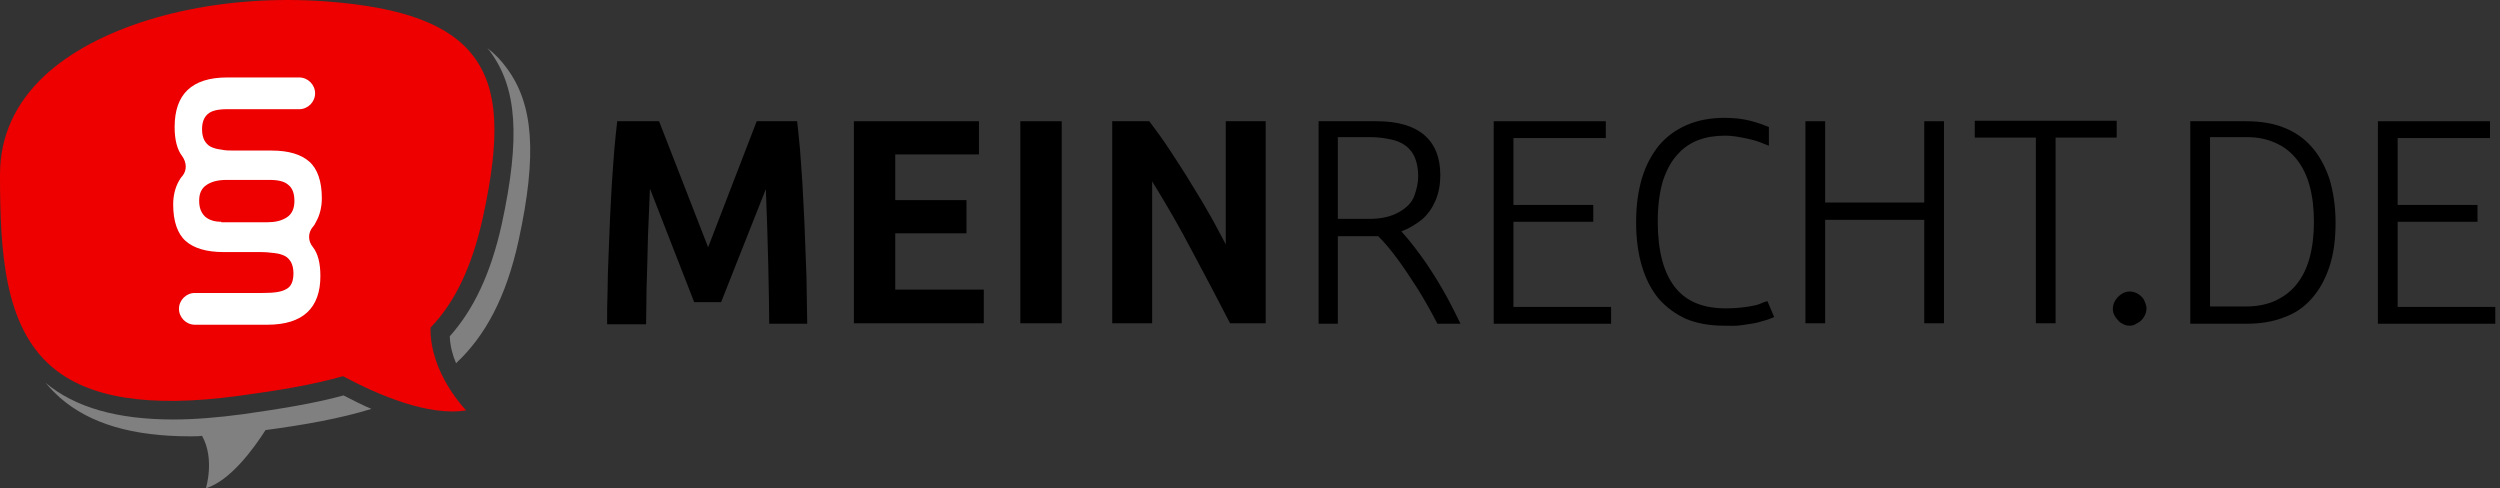
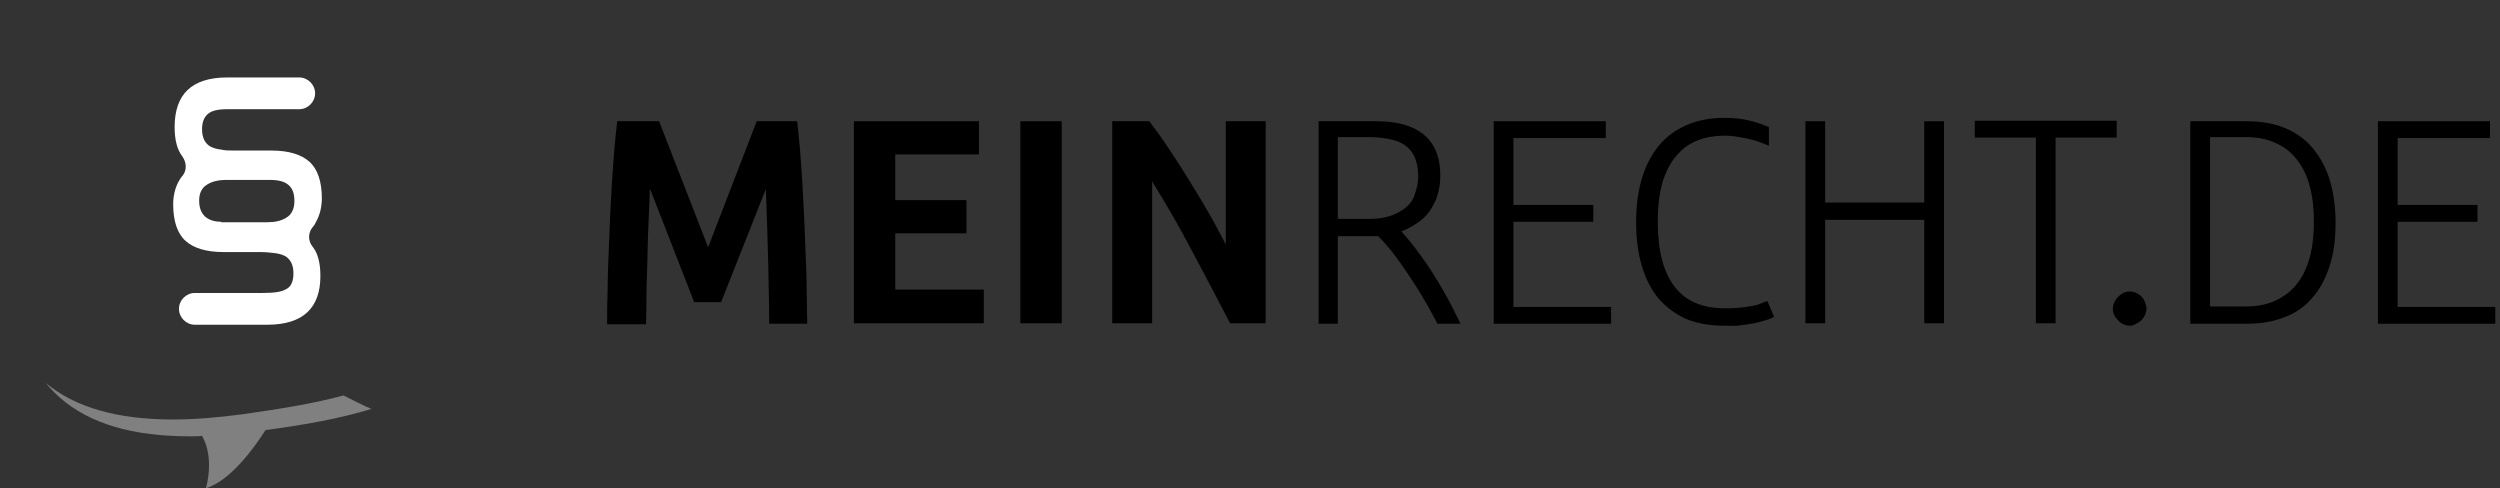
<svg xmlns="http://www.w3.org/2000/svg" width="128" height="25" viewBox="0 0 128 25" fill="none">
  <rect x="0" y="0" width="128" height="25" fill="#333333" stroke="none" />
-   <path d="M24.729 11.108C25.64 6.946 25.493 4.557 24.261 2.906C23.03 1.256 20.64 0.369 16.724 0.074C16.059 0.025 15.394 0 14.729 0C9.631 0 4.901 1.453 2.291 3.867C0.764 5.296 0 6.995 0 8.941C0 12.906 0.222 16.65 2.611 18.744C4.507 20.394 7.635 20.887 12.192 20.271C14.212 20 16.01 19.704 17.562 19.261C19.36 20.222 21.946 21.33 23.867 21.01C23.867 21.01 21.995 19.113 22.044 16.773C23.276 15.493 24.163 13.695 24.729 11.108Z" fill="#EE0000" />
  <path d="M13.695 16.626C14.606 16.626 15.296 16.404 15.739 15.985C16.182 15.566 16.404 14.951 16.404 14.138C16.404 13.473 16.281 12.98 16.01 12.636C15.764 12.34 15.764 11.921 16.01 11.626C16.084 11.552 16.133 11.453 16.182 11.355C16.379 11.01 16.478 10.591 16.478 10.148C16.478 9.286 16.256 8.645 15.837 8.276C15.419 7.906 14.778 7.709 13.916 7.709H12.044C11.773 7.709 11.527 7.709 11.33 7.66C11.108 7.635 10.936 7.586 10.788 7.512C10.64 7.438 10.542 7.315 10.468 7.192C10.394 7.044 10.345 6.872 10.345 6.626C10.345 6.256 10.443 6.01 10.64 5.837C10.837 5.665 11.158 5.591 11.626 5.591H15.32C15.764 5.591 16.133 5.222 16.133 4.778C16.133 4.335 15.764 3.966 15.32 3.966H11.626C10.714 3.966 10.049 4.187 9.606 4.606C9.163 5.025 8.941 5.665 8.941 6.502C8.941 7.143 9.064 7.66 9.335 8.005C9.557 8.325 9.581 8.719 9.335 9.015C9.261 9.089 9.212 9.187 9.163 9.261C8.966 9.606 8.867 10.025 8.867 10.468C8.867 11.33 9.089 11.97 9.507 12.34C9.926 12.709 10.566 12.906 11.453 12.906H13.325C13.596 12.906 13.842 12.931 14.039 12.956C14.261 12.98 14.434 13.03 14.581 13.103C14.729 13.177 14.828 13.3 14.902 13.424C14.975 13.571 15.025 13.744 15.025 13.99C15.025 14.409 14.902 14.68 14.655 14.803C14.409 14.951 14.015 15 13.448 15H9.975C9.532 15 9.163 15.37 9.163 15.813C9.163 16.256 9.532 16.626 9.975 16.626H13.695ZM11.33 11.355C10.961 11.355 10.69 11.256 10.493 11.084C10.296 10.887 10.197 10.64 10.197 10.271C10.197 9.901 10.32 9.631 10.591 9.458C10.862 9.286 11.182 9.212 11.601 9.212H13.818C14.236 9.212 14.557 9.286 14.754 9.458C14.975 9.631 15.074 9.901 15.074 10.296C15.074 10.665 14.951 10.961 14.68 11.133C14.409 11.305 14.089 11.379 13.695 11.379H11.33V11.355Z" fill="white" />
  <path d="M17.636 20.271L17.586 20.246C16.059 20.665 14.335 20.936 12.438 21.207C11.158 21.379 9.951 21.478 8.867 21.478C6.01 21.478 3.842 20.862 2.34 19.606C2.562 19.877 2.808 20.123 3.079 20.369C4.606 21.7 6.798 22.34 9.729 22.34C9.926 22.34 10.148 22.34 10.345 22.315C11.01 23.497 10.542 25 10.542 25C11.798 24.606 12.98 22.98 13.596 22.02C15.616 21.749 17.414 21.429 19.015 20.936C18.547 20.739 18.079 20.493 17.636 20.271Z" fill="#808080" />
-   <path d="M25.936 3.473C25.665 3.103 25.345 2.759 24.951 2.463C25 2.512 25.025 2.562 25.074 2.611C26.478 4.483 26.65 7.044 25.69 11.478C25.123 14.039 24.236 15.862 23.03 17.217V17.266C23.054 17.734 23.177 18.202 23.35 18.596C24.828 17.217 25.911 15.246 26.552 12.315C27.512 7.906 27.315 5.32 25.936 3.473Z" fill="#808080" />
  <path d="M31.084 16.552C31.084 16.035 31.084 15.493 31.108 14.902C31.108 14.31 31.133 13.695 31.158 13.079C31.182 12.463 31.207 11.823 31.232 11.207C31.256 10.566 31.305 9.951 31.33 9.36C31.379 8.768 31.404 8.202 31.453 7.66C31.503 7.118 31.552 6.626 31.601 6.207H33.744L36.256 12.66L38.744 6.207H40.813C40.862 6.626 40.911 7.118 40.961 7.66C41.01 8.202 41.035 8.793 41.084 9.409C41.108 10.025 41.158 10.64 41.182 11.305C41.207 11.946 41.231 12.586 41.256 13.227C41.281 13.842 41.305 14.458 41.305 15.025C41.305 15.591 41.33 16.108 41.33 16.576H39.384C39.384 15.837 39.36 14.828 39.335 13.571C39.31 12.315 39.261 11.01 39.212 9.68L36.921 15.468H35.542L33.276 9.655C33.251 10.197 33.227 10.985 33.177 12.069C33.153 13.153 33.128 14.039 33.103 14.778C33.103 15.517 33.079 16.108 33.079 16.601H31.084V16.552Z" fill="black" />
  <path d="M43.719 16.552V6.207H50.123V7.906H45.837V10.246H49.483V11.946H45.837V14.828H50.37V16.552H43.719Z" fill="black" />
  <path d="M52.241 16.552V6.207H54.36V16.552H52.241Z" fill="black" />
  <path d="M56.946 16.552V6.207H58.842C58.965 6.379 59.138 6.601 59.335 6.872C59.532 7.143 59.754 7.463 59.975 7.808C60.197 8.153 60.443 8.522 60.69 8.916C60.936 9.31 61.182 9.729 61.429 10.123C61.675 10.517 61.897 10.936 62.143 11.355C62.364 11.773 62.562 12.143 62.759 12.512V6.207H64.803V16.552H62.98C62.34 15.32 61.7 14.089 61.035 12.857C60.394 11.626 59.704 10.443 58.99 9.286V16.552H56.946Z" fill="black" />
  <path d="M67.512 16.552V6.207H70.493C71.576 6.207 72.389 6.453 72.931 6.921C73.473 7.389 73.744 8.079 73.744 8.966C73.744 9.434 73.67 9.852 73.498 10.271C73.325 10.665 73.103 10.985 72.783 11.256C72.463 11.502 72.143 11.7 71.749 11.847L71.773 11.872C72.241 12.389 72.66 12.956 73.054 13.522C73.448 14.113 73.793 14.68 74.089 15.222C74.384 15.764 74.606 16.232 74.778 16.576H73.596C73.251 15.911 72.906 15.296 72.562 14.754C72.217 14.212 71.872 13.695 71.527 13.227C71.182 12.759 70.862 12.389 70.567 12.094H68.498V16.576H67.512V16.552ZM68.498 11.207H70.123C70.739 11.207 71.231 11.084 71.626 10.862C72.02 10.64 72.291 10.37 72.414 10.025C72.537 9.68 72.611 9.36 72.611 9.039C72.611 8.498 72.488 8.054 72.266 7.759C72.044 7.463 71.724 7.266 71.33 7.167C70.936 7.069 70.542 7.02 70.123 7.02H68.498V11.207Z" fill="black" />
  <path d="M76.478 16.552V6.207H82.217V7.069H77.488V10.493H81.576V11.355H77.488V15.714H82.488V16.576H76.478V16.552Z" fill="black" />
  <path d="M88.251 16.675C87.512 16.675 86.872 16.552 86.33 16.33C85.788 16.084 85.32 15.739 84.926 15.296C84.557 14.852 84.261 14.286 84.064 13.621C83.867 12.956 83.769 12.217 83.769 11.379C83.769 10.542 83.867 9.803 84.064 9.138C84.261 8.473 84.557 7.931 84.926 7.463C85.32 6.995 85.788 6.65 86.355 6.404C86.921 6.158 87.562 6.034 88.3 6.034C88.793 6.034 89.236 6.084 89.606 6.182C90 6.281 90.32 6.404 90.567 6.502V7.463C90.222 7.315 89.951 7.217 89.754 7.167C89.557 7.118 89.335 7.069 89.064 7.02C88.793 6.97 88.547 6.946 88.325 6.946C87.808 6.946 87.365 7.02 86.97 7.167C86.576 7.315 86.231 7.537 85.961 7.833C85.591 8.202 85.345 8.67 85.148 9.236C84.975 9.803 84.877 10.517 84.877 11.355C84.877 12.832 85.172 13.941 85.739 14.68C86.305 15.419 87.168 15.788 88.35 15.788C88.719 15.788 89.064 15.764 89.409 15.714C89.729 15.665 90 15.616 90.148 15.542C90.296 15.468 90.419 15.443 90.493 15.419L90.837 16.232C90.567 16.355 90.296 16.429 90.025 16.503C89.754 16.576 89.458 16.601 89.163 16.65C88.867 16.7 88.571 16.675 88.251 16.675Z" fill="black" />
  <path d="M92.438 16.552V6.207H93.448V10.37H98.522V6.207H99.532V16.552H98.522V11.256H93.448V16.552H92.438Z" fill="black" />
  <path d="M104.236 16.552V7.044H101.108V6.182H108.374V7.044H105.246V16.552H104.236Z" fill="black" />
  <path d="M109.039 16.675C108.916 16.675 108.818 16.65 108.719 16.601C108.621 16.552 108.522 16.503 108.448 16.404C108.374 16.33 108.3 16.232 108.251 16.133C108.202 16.035 108.177 15.936 108.177 15.813C108.177 15.64 108.227 15.493 108.325 15.345C108.424 15.197 108.547 15.098 108.67 15.025C108.793 14.951 108.916 14.926 109.039 14.926C109.212 14.926 109.36 14.975 109.507 15.074C109.655 15.172 109.754 15.296 109.803 15.419C109.852 15.542 109.901 15.665 109.901 15.788C109.901 15.936 109.852 16.108 109.754 16.256C109.655 16.404 109.532 16.503 109.409 16.552C109.286 16.65 109.163 16.675 109.039 16.675Z" fill="black" />
  <path d="M112.143 16.552V6.207H115C115.714 6.207 116.355 6.305 116.921 6.527C117.488 6.749 117.956 7.069 118.35 7.512C118.744 7.956 119.039 8.498 119.261 9.138C119.458 9.778 119.581 10.542 119.581 11.404C119.581 12.266 119.483 13.005 119.261 13.67C119.039 14.335 118.744 14.852 118.35 15.296C117.956 15.739 117.488 16.059 116.921 16.256C116.355 16.478 115.714 16.576 115 16.576H112.143V16.552ZM113.153 15.69H115.025C115.567 15.69 116.059 15.591 116.502 15.394C116.921 15.197 117.291 14.926 117.586 14.557C117.882 14.187 118.103 13.744 118.251 13.202C118.399 12.66 118.473 12.044 118.473 11.355C118.473 10.665 118.399 10.049 118.251 9.507C118.103 8.966 117.882 8.522 117.586 8.153C117.291 7.783 116.946 7.512 116.502 7.315C116.059 7.118 115.591 7.02 115.025 7.02H113.153V15.69Z" fill="black" />
  <path d="M121.749 16.552V6.207H127.488V7.069H122.759V10.493H126.847V11.355H122.759V15.714H127.759V16.576H121.749V16.552Z" fill="black" />
</svg>